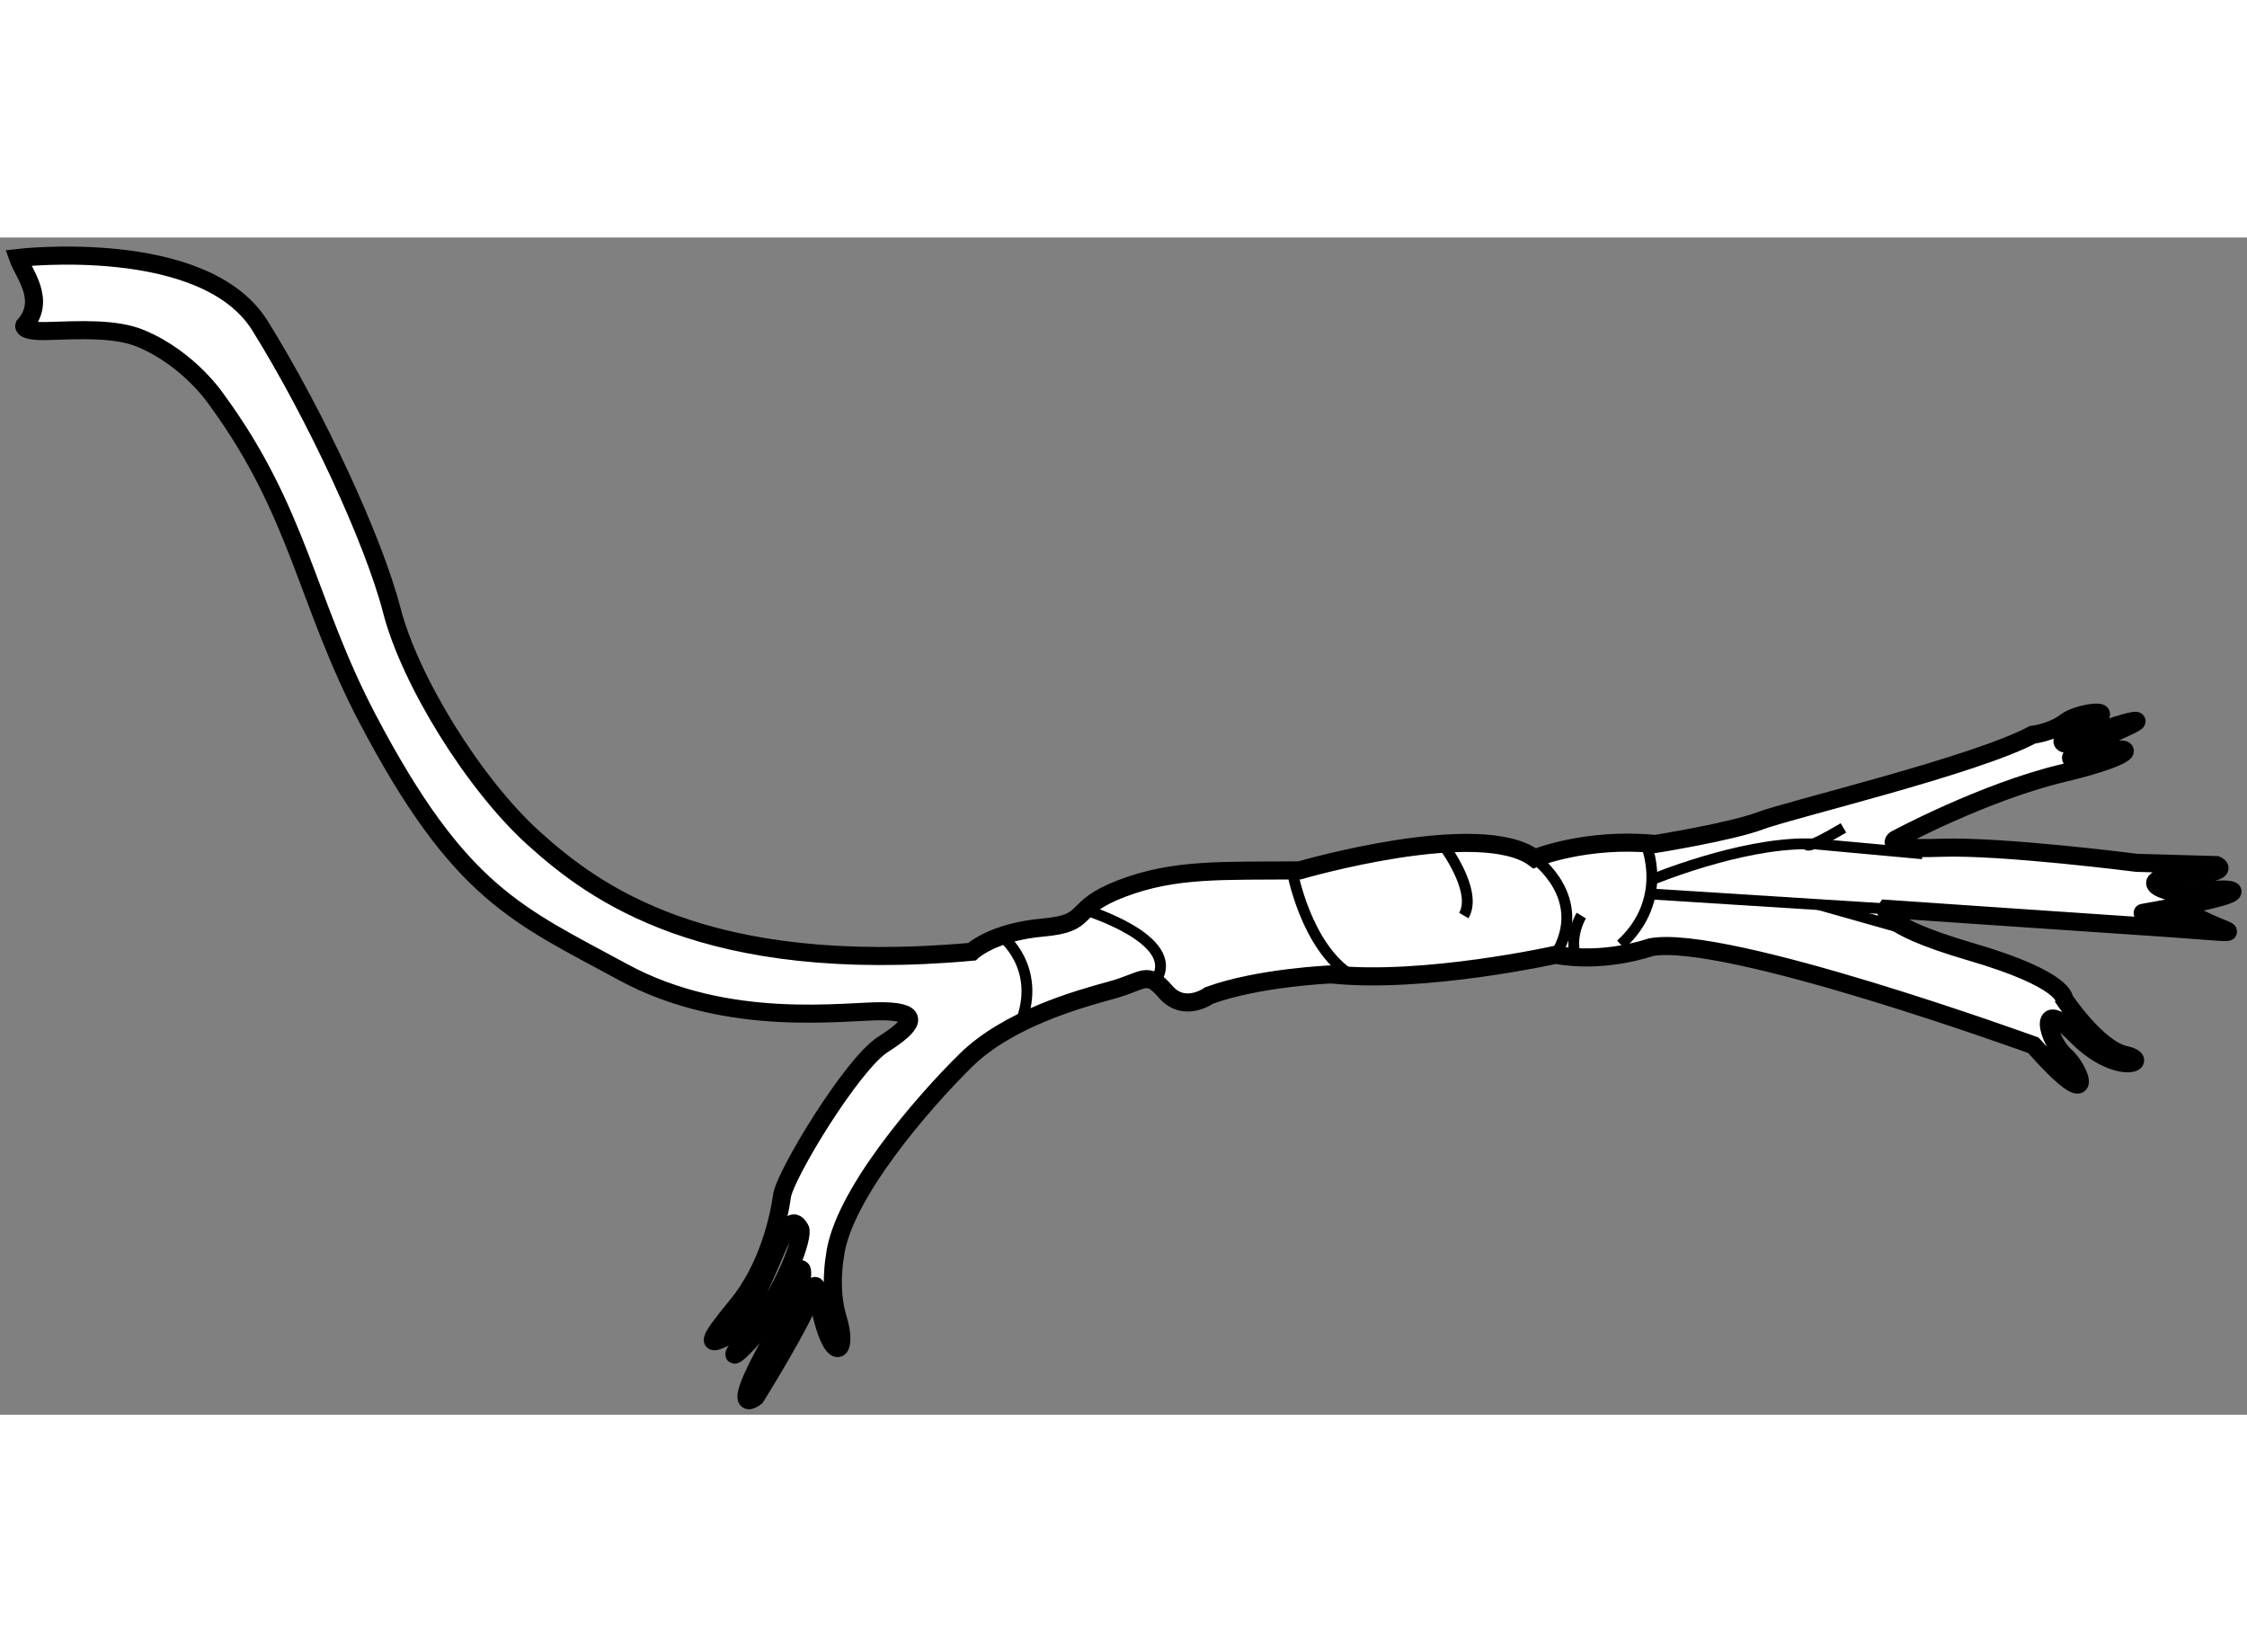
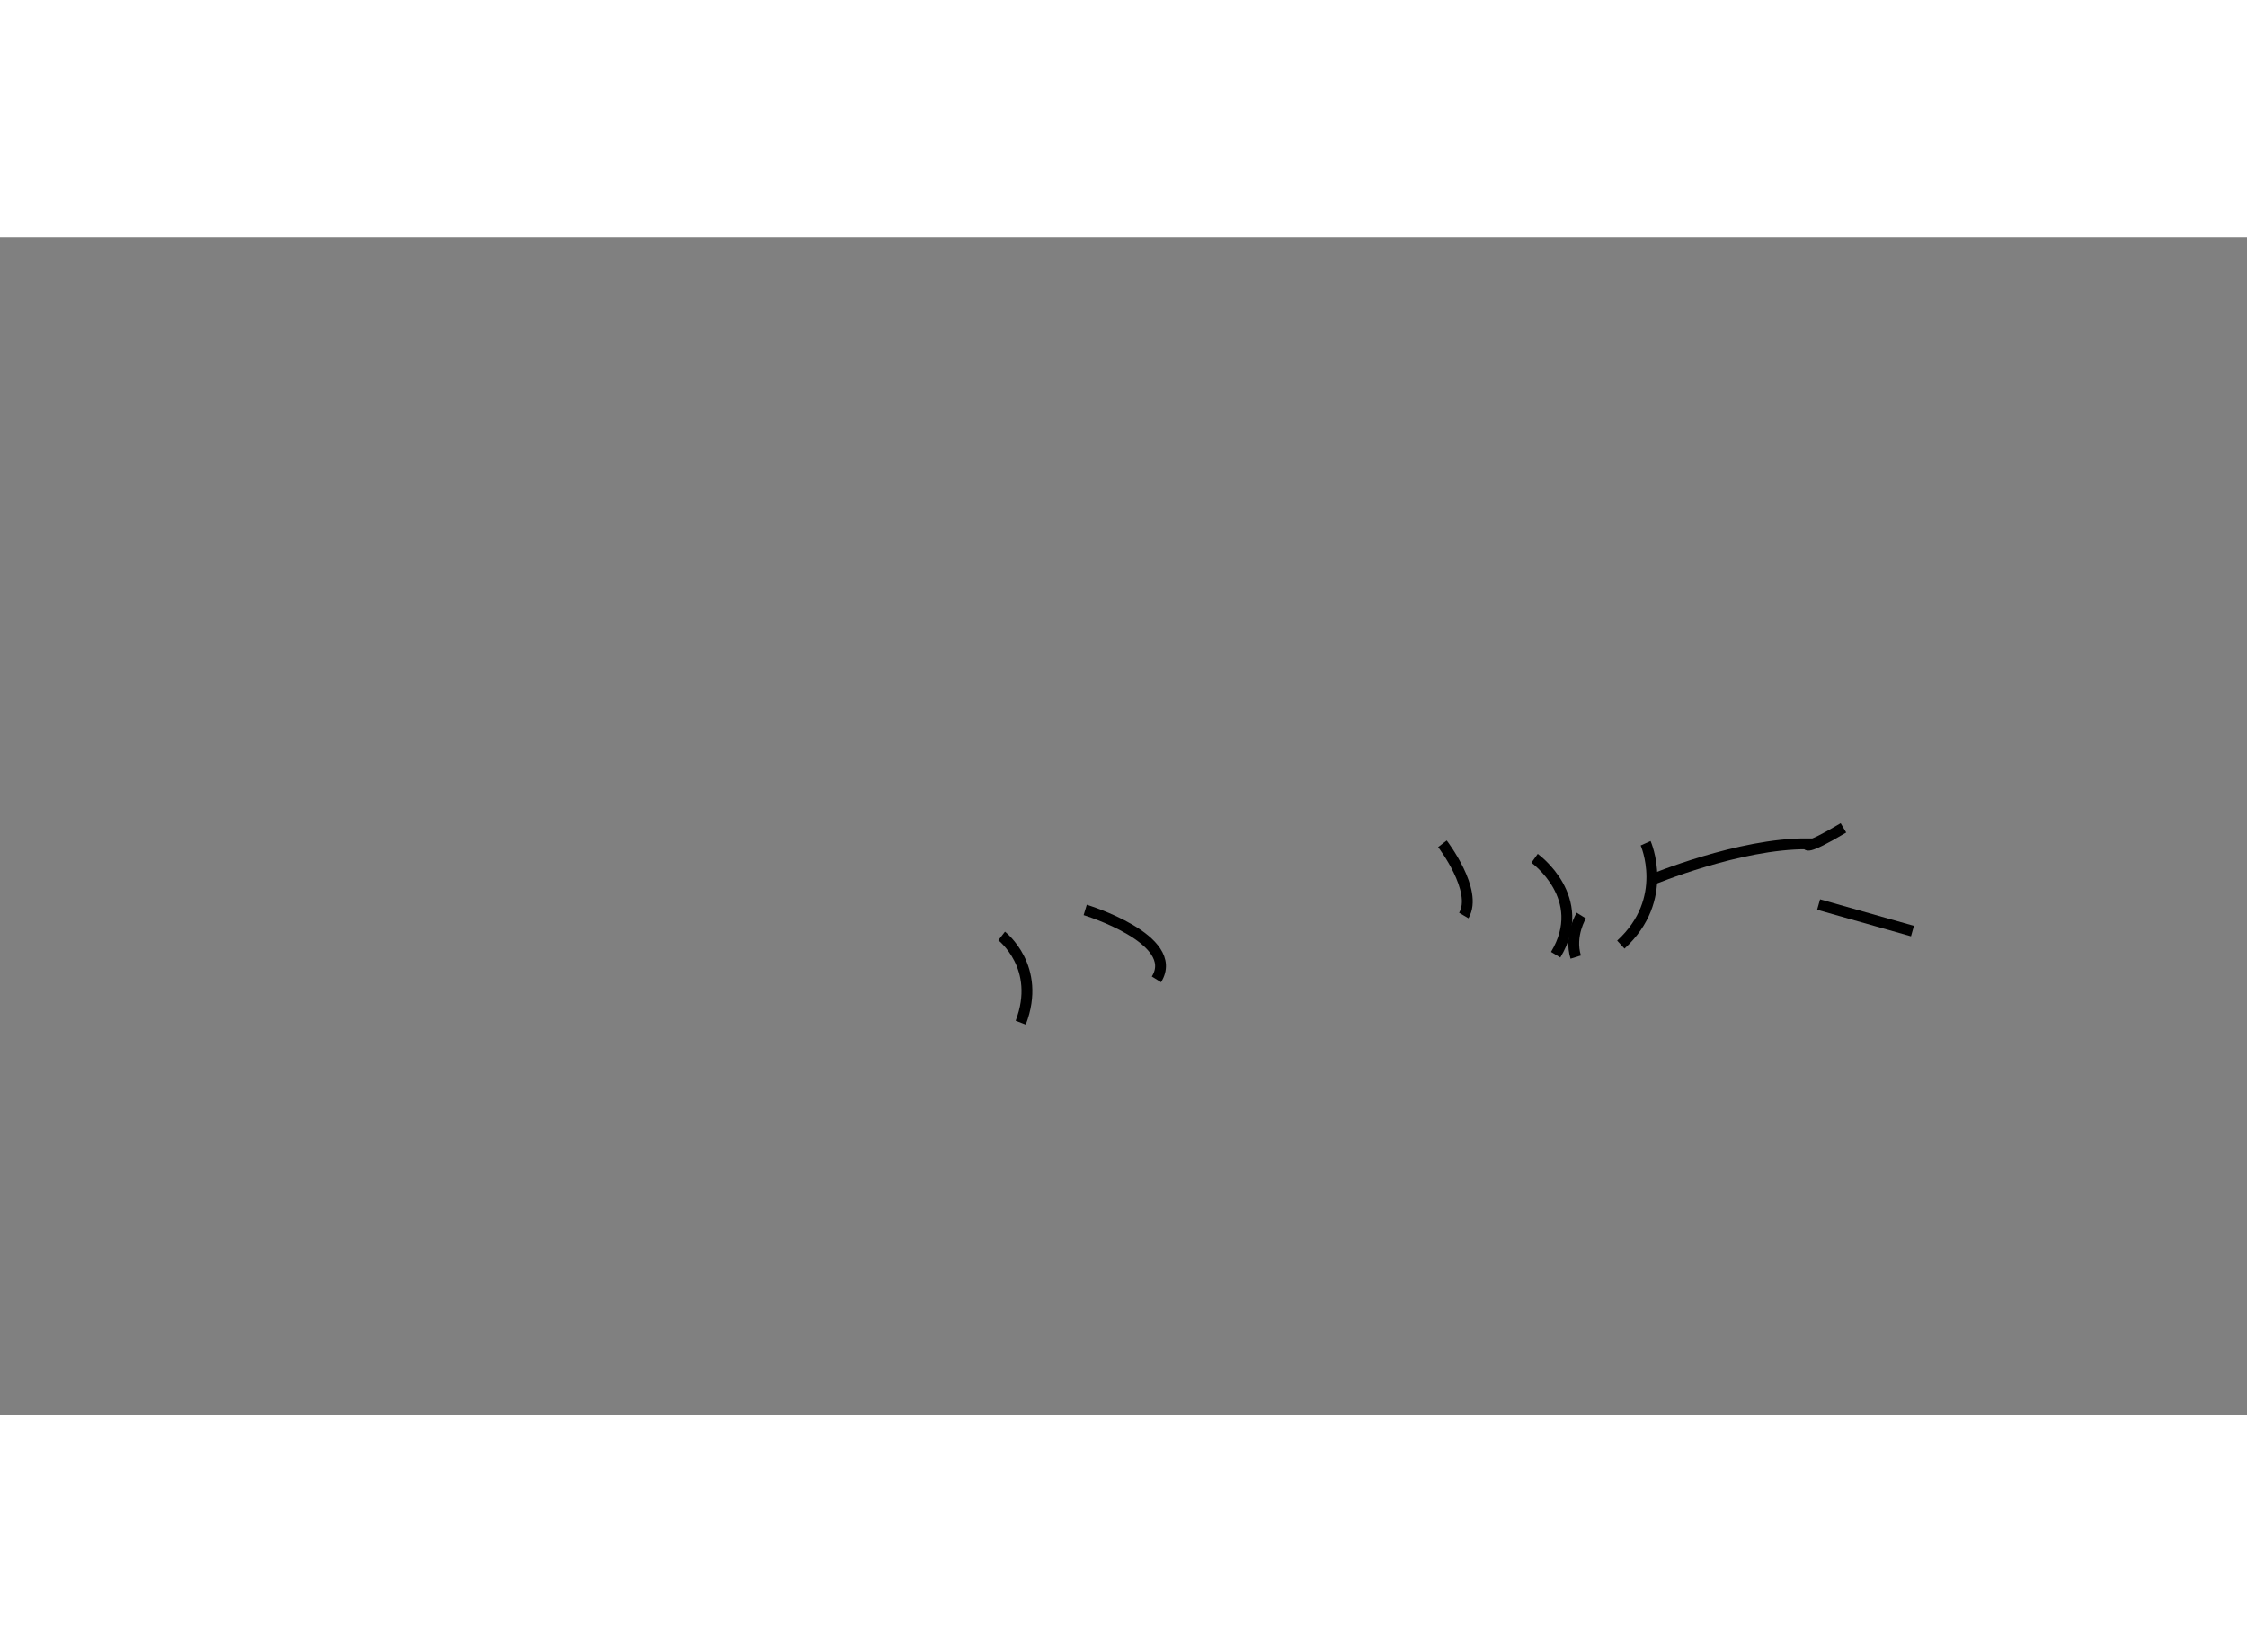
<svg xmlns="http://www.w3.org/2000/svg" version="1.1" x="0px" y="0px" width="244.8px" height="180px" viewBox="92.601 133.214 62.144 32.557" enable-background="new 0 0 244.8 180" xml:space="preserve">
  <rect x="92.601" y="133.214" width="62.144" height="32.557" fill="#808080" stroke="none" />
  <g>
-     <path fill="#FFFFFF" stroke="#000000" stroke-width="0.5" d="M93.271,135.654c0.631-0.702-0.018-1.443-0.17-1.875    c0,0,5.15-0.604,6.691,1.875c1.542,2.479,3.146,5.938,3.646,7.875s2.271,4.813,3.938,6.313s4.729,3.791,12.104,3.125    c0,0,0.562-0.543,1.958-0.668s0.709-0.52,2.188-1.082c1.479-0.563,2.792-0.48,4.917-0.5c0,0,5-1.459,6.5-0.334    c0,0,1.417-0.584,3.333-0.396c0,0,2.084-0.332,2.917-0.645s5.917-1.521,7.521-2.375c0,0,0.542-0.063,0.917-0.354    s1.563-0.396,0.625,0s-0.917,0.833-0.146,0.458c0.771-0.375,2.063-0.707,1.188-0.313c-0.875,0.396-2.313,1.146-0.979,0.771    s1.417-0.021-0.771,0.5s-4.625,1.834-4.625,1.834s-0.438,0.291,1.25,0.229s5.418,0.416,5.418,0.416l2.207,0.063    c0,0,0.521,0.209-0.979,0.293c-1.5,0.082-0.292,0.625,0.479,0.457c0.771-0.166,1.875-0.063-0.459,0.375    c-2.333,0.438-0.313-0.041,0.584,0.396c0.896,0.438,1.375,0.375-1.417,0.188s-7.333-0.5-7.333-0.5s-0.313,0.416,2.333,1.188    s2.583,1.313,2.583,1.313s0.918,1.375,1.688,1.541c0.771,0.168-0.209,0.625-1.354-0.541c-1.146-1.166-0.771,0.166-0.313,0.563    c0.458,0.396,0.916,1.73-0.875-0.291c0,0-8.541-3.105-10.584-2.709c0,0-1.271,0.457-2.625,0.207c0,0-3.646,0.813-6.208,0.543    c0,0-2,0.082-3.375,0.582c0,0-0.688,0.5-1.208-0.104c-0.521-0.604-0.584-0.291-1.5-0.041c-0.917,0.25-2.855,0.791-4.021,1.938    c-1.167,1.145-3.437,3.75-3.625,5.438c0,0-0.167,0.895,0.083,1.707s-0.021,1.168-0.313,0.355s-0.229-1.689-0.417-1.021    c-0.188,0.666-1.542,2.834-1.542,2.834s-1.075,0.873,1.188-2.834c0,0,0.375-1.479-0.333-0.146    c-0.708,1.334-2.125,2.541-1.063,1.271c1.063-1.271,1.542-2.771,1.438-2.938s-0.25-0.416-0.667,0.584s-0.979,2.207-1.417,2.416    s-0.548,0.193,0.333-0.875c0.881-1.07,1.167-2.457,1.25-3.041s1.938-3.646,2.792-4.188c0.854-0.543,1.063-0.896,0.021-0.918    c-1.042-0.02-4.292,0.502-7.208-1.082s-4.525-2.17-7.063-7.001c-1.695-3.226-1.896-5.708-4.167-8.813c0,0-0.747-1.14-2.104-1.708    c-0.708-0.297-1.714-0.234-2.583-0.209C93.208,135.82,93.271,135.654,93.271,135.654z" />
    <path fill="none" stroke="#000000" stroke-width="0.3" d="M120.303,152.531c0,0,1.118,0.861,0.527,2.398" />
    <path fill="none" stroke="#000000" stroke-width="0.3" d="M122.614,151.811c0,0,2.657,0.809,1.97,1.92" />
-     <path fill="none" stroke="#000000" stroke-width="0.3" d="M128.334,150.719c0,0,0.373,2.113,1.655,2.914" />
    <path fill="none" stroke="#000000" stroke-width="0.3" d="M132.493,149.982c0,0,0.997,1.297,0.591,1.984" />
    <path fill="none" stroke="#000000" stroke-width="0.3" d="M135.042,150.383c0,0,1.53,1.094,0.583,2.666" />
    <path fill="none" stroke="#000000" stroke-width="0.3" d="M136.334,151.967c0,0-0.34,0.547-0.154,1.148" />
    <path fill="none" stroke="#000000" stroke-width="0.3" d="M138.113,149.967c0,0,0.689,1.545-0.686,2.803" />
    <path fill="none" stroke="#000000" stroke-width="0.3" d="M138.285,150.975c0,0,2.424-1.008,4.299-0.992c0,0-0.125,0.229,1-0.441" />
-     <line fill="none" stroke="#000000" stroke-width="0.3" x1="142.752" y1="149.982" x2="145.771" y2="150.258" />
-     <line fill="none" stroke="#000000" stroke-width="0.3" x1="138.241" y1="151.369" x2="145.226" y2="151.811" />
    <line fill="none" stroke="#000000" stroke-width="0.3" x1="142.897" y1="151.662" x2="145.493" y2="152.396" />
  </g>
</svg>